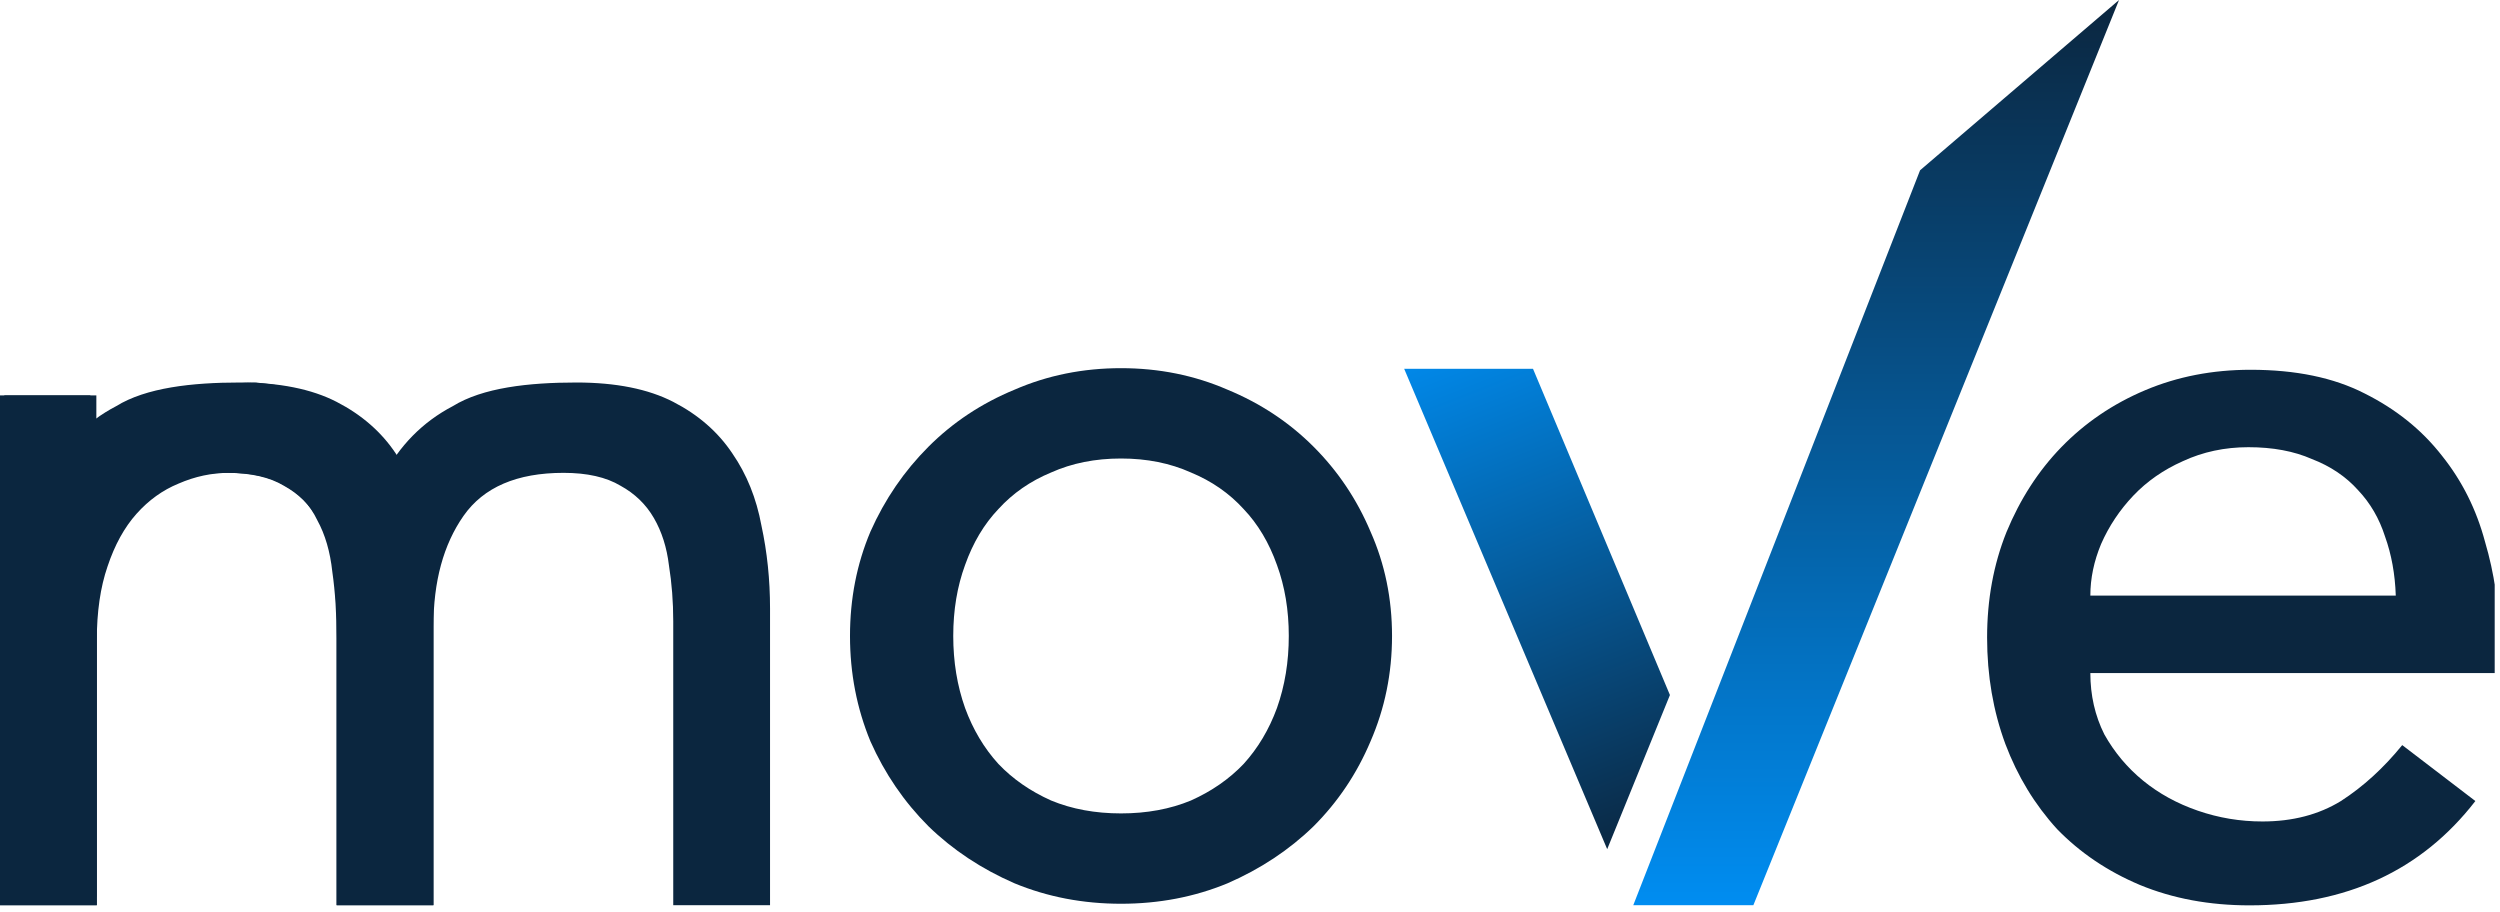
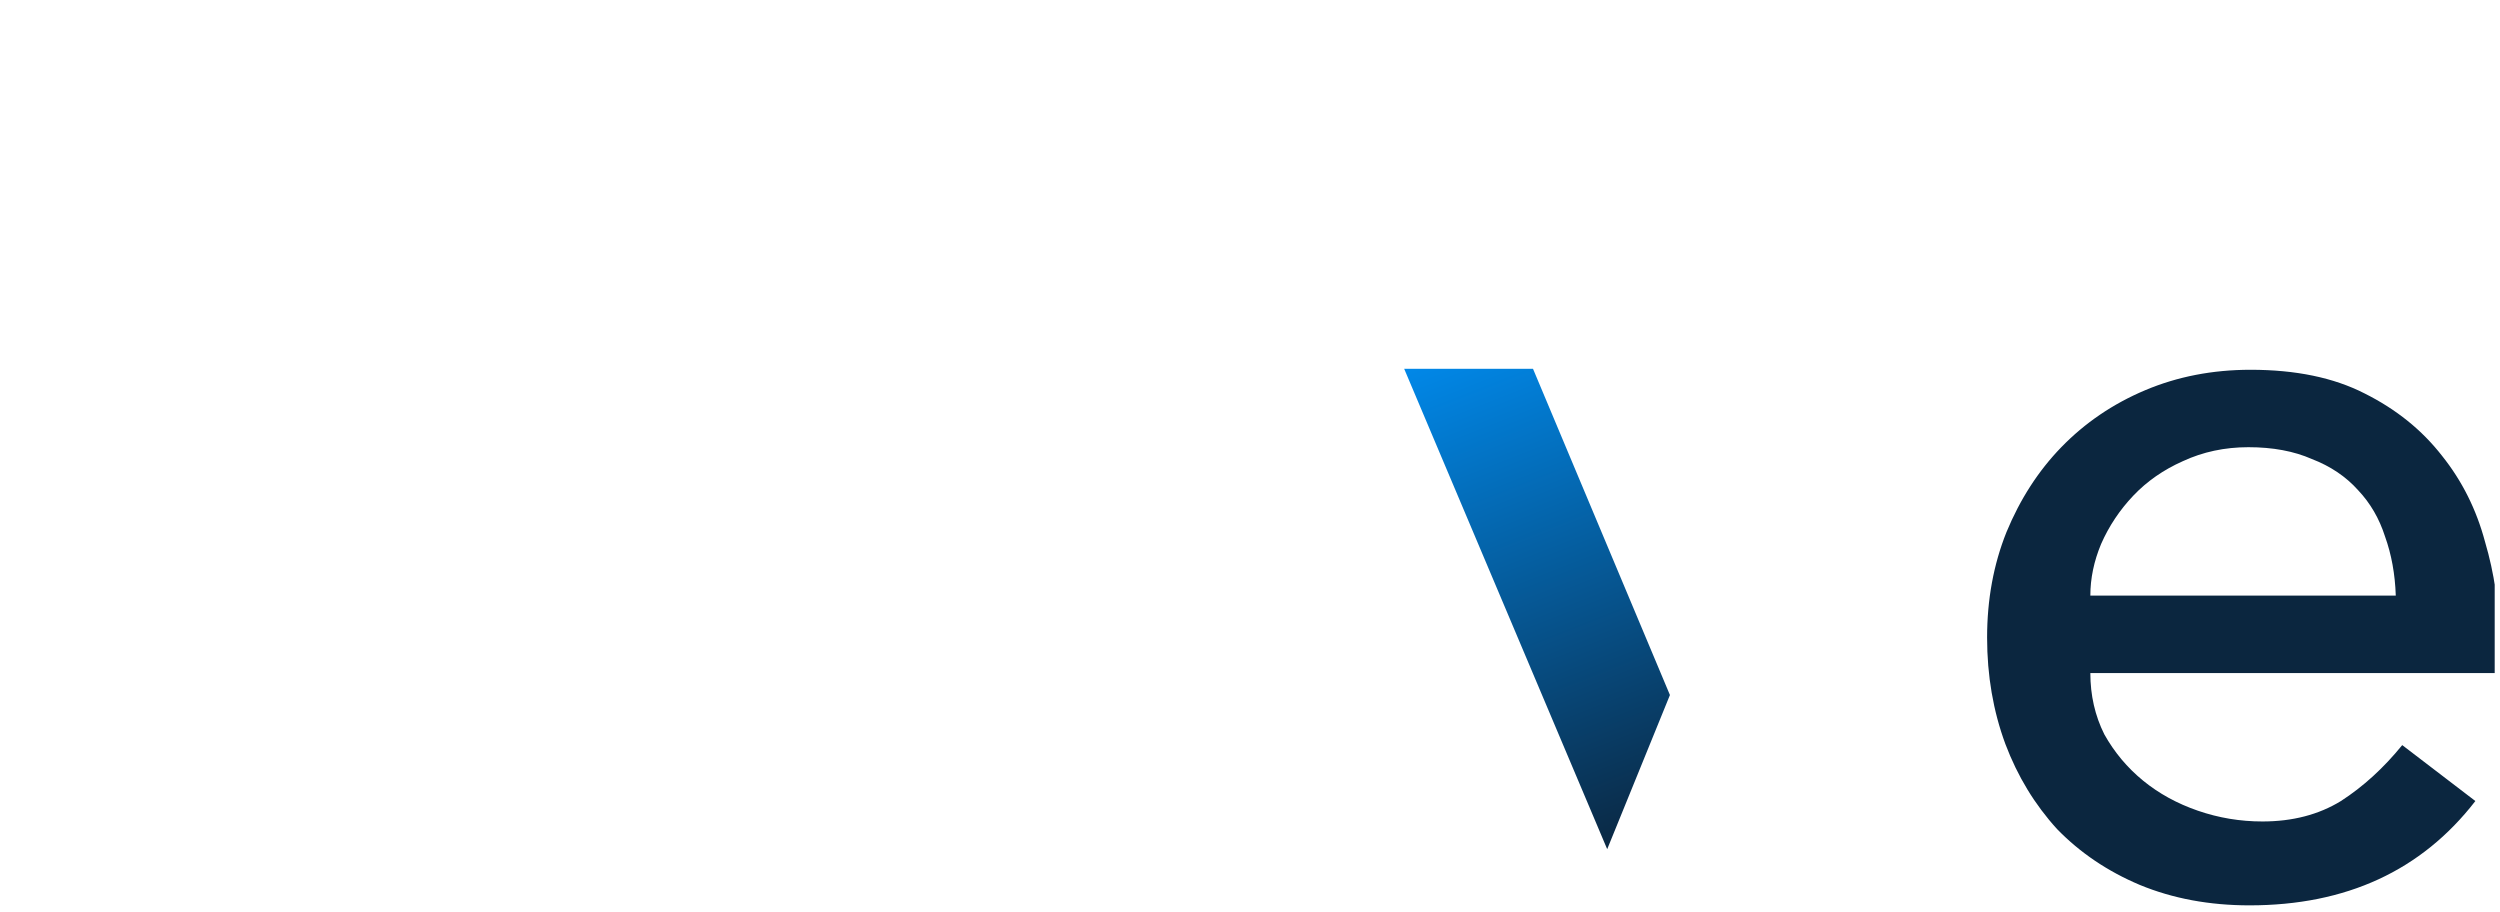
<svg xmlns="http://www.w3.org/2000/svg" width="351" height="128" viewBox="0 0 351 128" fill="none">
  <g clip-path="url(#clip0_64_203)">
-     <path d="M133.836 89.289C133.836 92.913 134.389 96.285 135.497 99.406C136.604 102.425 138.164 105.043 140.178 107.257C142.191 109.371 144.657 111.082 147.576 112.391C150.496 113.599 153.767 114.203 157.391 114.203C161.015 114.203 164.286 113.599 167.206 112.391C170.125 111.082 172.591 109.371 174.605 107.257C176.618 105.043 178.178 102.425 179.285 99.406C180.393 96.285 180.946 92.913 180.946 89.289C180.946 85.665 180.393 82.343 179.285 79.323C178.178 76.203 176.618 73.585 174.605 71.471C172.591 69.257 170.125 67.545 167.206 66.337C164.286 65.029 161.015 64.374 157.391 64.374C153.767 64.374 150.496 65.029 147.576 66.337C144.657 67.545 142.191 69.257 140.178 71.471C138.164 73.585 136.604 76.203 135.497 79.323C134.389 82.343 133.836 85.665 133.836 89.289ZM119.34 89.289C119.34 84.054 120.296 79.172 122.209 74.642C124.222 70.112 126.94 66.136 130.363 62.714C133.785 59.291 137.812 56.623 142.442 54.711C147.073 52.697 152.056 51.691 157.391 51.691C162.726 51.691 167.709 52.697 172.34 54.711C176.97 56.623 180.997 59.291 184.419 62.714C187.842 66.136 190.509 70.112 192.422 74.642C194.435 79.172 195.442 84.054 195.442 89.289C195.442 94.523 194.435 99.456 192.422 104.086C190.509 108.616 187.842 112.592 184.419 116.015C180.997 119.337 176.97 122.004 172.34 124.018C167.709 125.93 162.726 126.887 157.391 126.887C152.056 126.887 147.073 125.93 142.442 124.018C137.812 122.004 133.785 119.337 130.363 116.015C126.94 112.592 124.222 108.616 122.209 104.086C120.296 99.456 119.34 94.523 119.34 89.289Z" fill="#0B263F" />
    <path d="M293.484 94.496C293.484 97.617 294.138 100.486 295.447 103.103C296.856 105.62 298.668 107.784 300.883 109.596C303.098 111.408 305.664 112.817 308.584 113.824C311.503 114.831 314.523 115.334 317.643 115.334C321.871 115.334 325.546 114.378 328.666 112.465C331.787 110.452 334.656 107.834 337.273 104.613L347.541 112.465C339.991 122.229 329.421 127.112 315.831 127.112C310.194 127.112 305.06 126.155 300.43 124.243C295.9 122.33 292.024 119.713 288.803 116.391C285.683 112.968 283.267 108.992 281.555 104.462C279.844 99.832 278.989 94.849 278.989 89.514C278.989 84.178 279.894 79.246 281.706 74.716C283.619 70.085 286.186 66.109 289.407 62.787C292.729 59.365 296.655 56.697 301.185 54.785C305.715 52.872 310.647 51.916 315.982 51.916C322.324 51.916 327.659 53.023 331.988 55.238C336.417 57.452 340.041 60.371 342.86 63.995C345.678 67.519 347.692 71.545 348.9 76.075C350.208 80.504 350.862 85.034 350.862 89.665V94.496H293.484ZM336.367 83.625C336.266 80.605 335.763 77.837 334.857 75.32C334.052 72.803 332.793 70.639 331.082 68.827C329.371 66.915 327.206 65.455 324.589 64.448C322.073 63.341 319.103 62.787 315.68 62.787C312.359 62.787 309.288 63.442 306.47 64.75C303.752 65.958 301.437 67.569 299.524 69.582C297.611 71.596 296.101 73.86 294.994 76.377C293.987 78.793 293.484 81.209 293.484 83.625H336.367Z" fill="#0B263F" />
-     <path d="M269.578 23.908L297.512 0L246.173 127.088H229.312L269.578 23.908Z" fill="url(#paint0_linear_64_203)" />
    <path d="M215.232 51.776L234.458 97.582L225.65 119.225L197.144 51.776L215.232 51.776Z" fill="url(#paint1_linear_64_203)" />
-     <path d="M0 55.516H12.684L12.986 66.69C13.288 65.683 14.043 64.425 15.251 62.915C16.559 61.405 18.17 59.996 20.082 58.687C22.096 57.278 24.411 56.12 27.028 55.214C29.746 54.208 32.716 53.704 35.937 53.704C41.414 54.25 43.325 55.214 45.537 57.026C49.363 59.766 51.439 62.562 53.755 66.992C56.07 62.562 59.341 59.241 63.569 57.026C67.774 54.424 74.219 53.704 80.934 53.704C86.47 53.704 91 54.61 94.523 56.422C98.046 58.234 100.815 60.65 102.828 63.67C104.841 66.589 106.2 69.961 106.905 73.787C107.71 77.511 108.113 81.387 108.113 85.413V127.088H94.523V87.225C94.523 84.507 94.322 81.89 93.919 79.373C93.617 76.857 92.913 74.642 91.805 72.73C90.698 70.817 89.138 69.307 87.124 68.2C85.111 66.992 82.444 66.388 79.122 66.388C72.579 66.388 67.898 68.401 65.079 72.428C62.261 76.454 60.851 81.638 60.851 87.98V127.088H47.262V89.641C47.262 86.219 47.06 83.098 46.658 80.279C46.356 77.461 45.651 75.045 44.544 73.032C43.537 70.918 42.027 69.307 40.014 68.2C38.101 66.992 35.484 66.388 32.162 66.388C29.746 66.388 27.381 66.891 25.065 67.898C22.851 68.804 20.888 70.213 19.177 72.126C17.465 74.038 16.106 76.504 15.1 79.524C14.093 82.444 13.59 85.916 13.59 89.943V127.088H0V55.516Z" fill="#0B263F" />
-     <path d="M6.493 66.992C8.808 62.562 12.08 59.241 16.308 57.026C20.513 54.424 26.958 53.704 33.672 53.704C39.209 53.704 43.739 54.61 47.262 56.422C50.785 58.234 53.553 60.65 55.566 63.67C57.58 66.589 58.939 69.961 59.643 73.787C60.449 77.511 60.851 81.387 60.851 85.413L60.851 127.088H47.262L47.262 87.225C47.262 84.507 47.06 81.89 46.658 79.373C46.356 76.857 45.651 74.642 44.544 72.73C43.437 70.817 41.876 69.307 39.863 68.2C37.85 66.992 35.182 66.388 31.86 66.388C25.317 66.388 20.636 68.401 17.817 72.428C14.999 76.454 13.59 81.638 13.59 87.98L13.59 127.088H0L5.10002e-05 89.641C5.10002e-05 80.093 1.969 75.644 6.493 66.992Z" fill="#0B263F" />
-     <path d="M0.606 55.514H13.528V125.897H0.606V55.514Z" fill="#0B263F" />
  </g>
  <defs>
    <linearGradient id="paint0_linear_64_203" x1="263.412" y1="0" x2="263.412" y2="127.088" gradientUnits="userSpaceOnUse">
      <stop stop-color="#0B263F" />
      <stop offset="1" stop-color="#008DF1" />
    </linearGradient>
    <linearGradient id="paint1_linear_64_203" x1="206.209" y1="43.956" x2="235.169" y2="117.476" gradientUnits="userSpaceOnUse">
      <stop stop-color="#008DF1" />
      <stop offset="1" stop-color="#0B263F" />
    </linearGradient>
    <clipPath id="clip0_64_203">
      <rect width="350.255" height="128" fill="white" />
    </clipPath>
  </defs>
</svg>